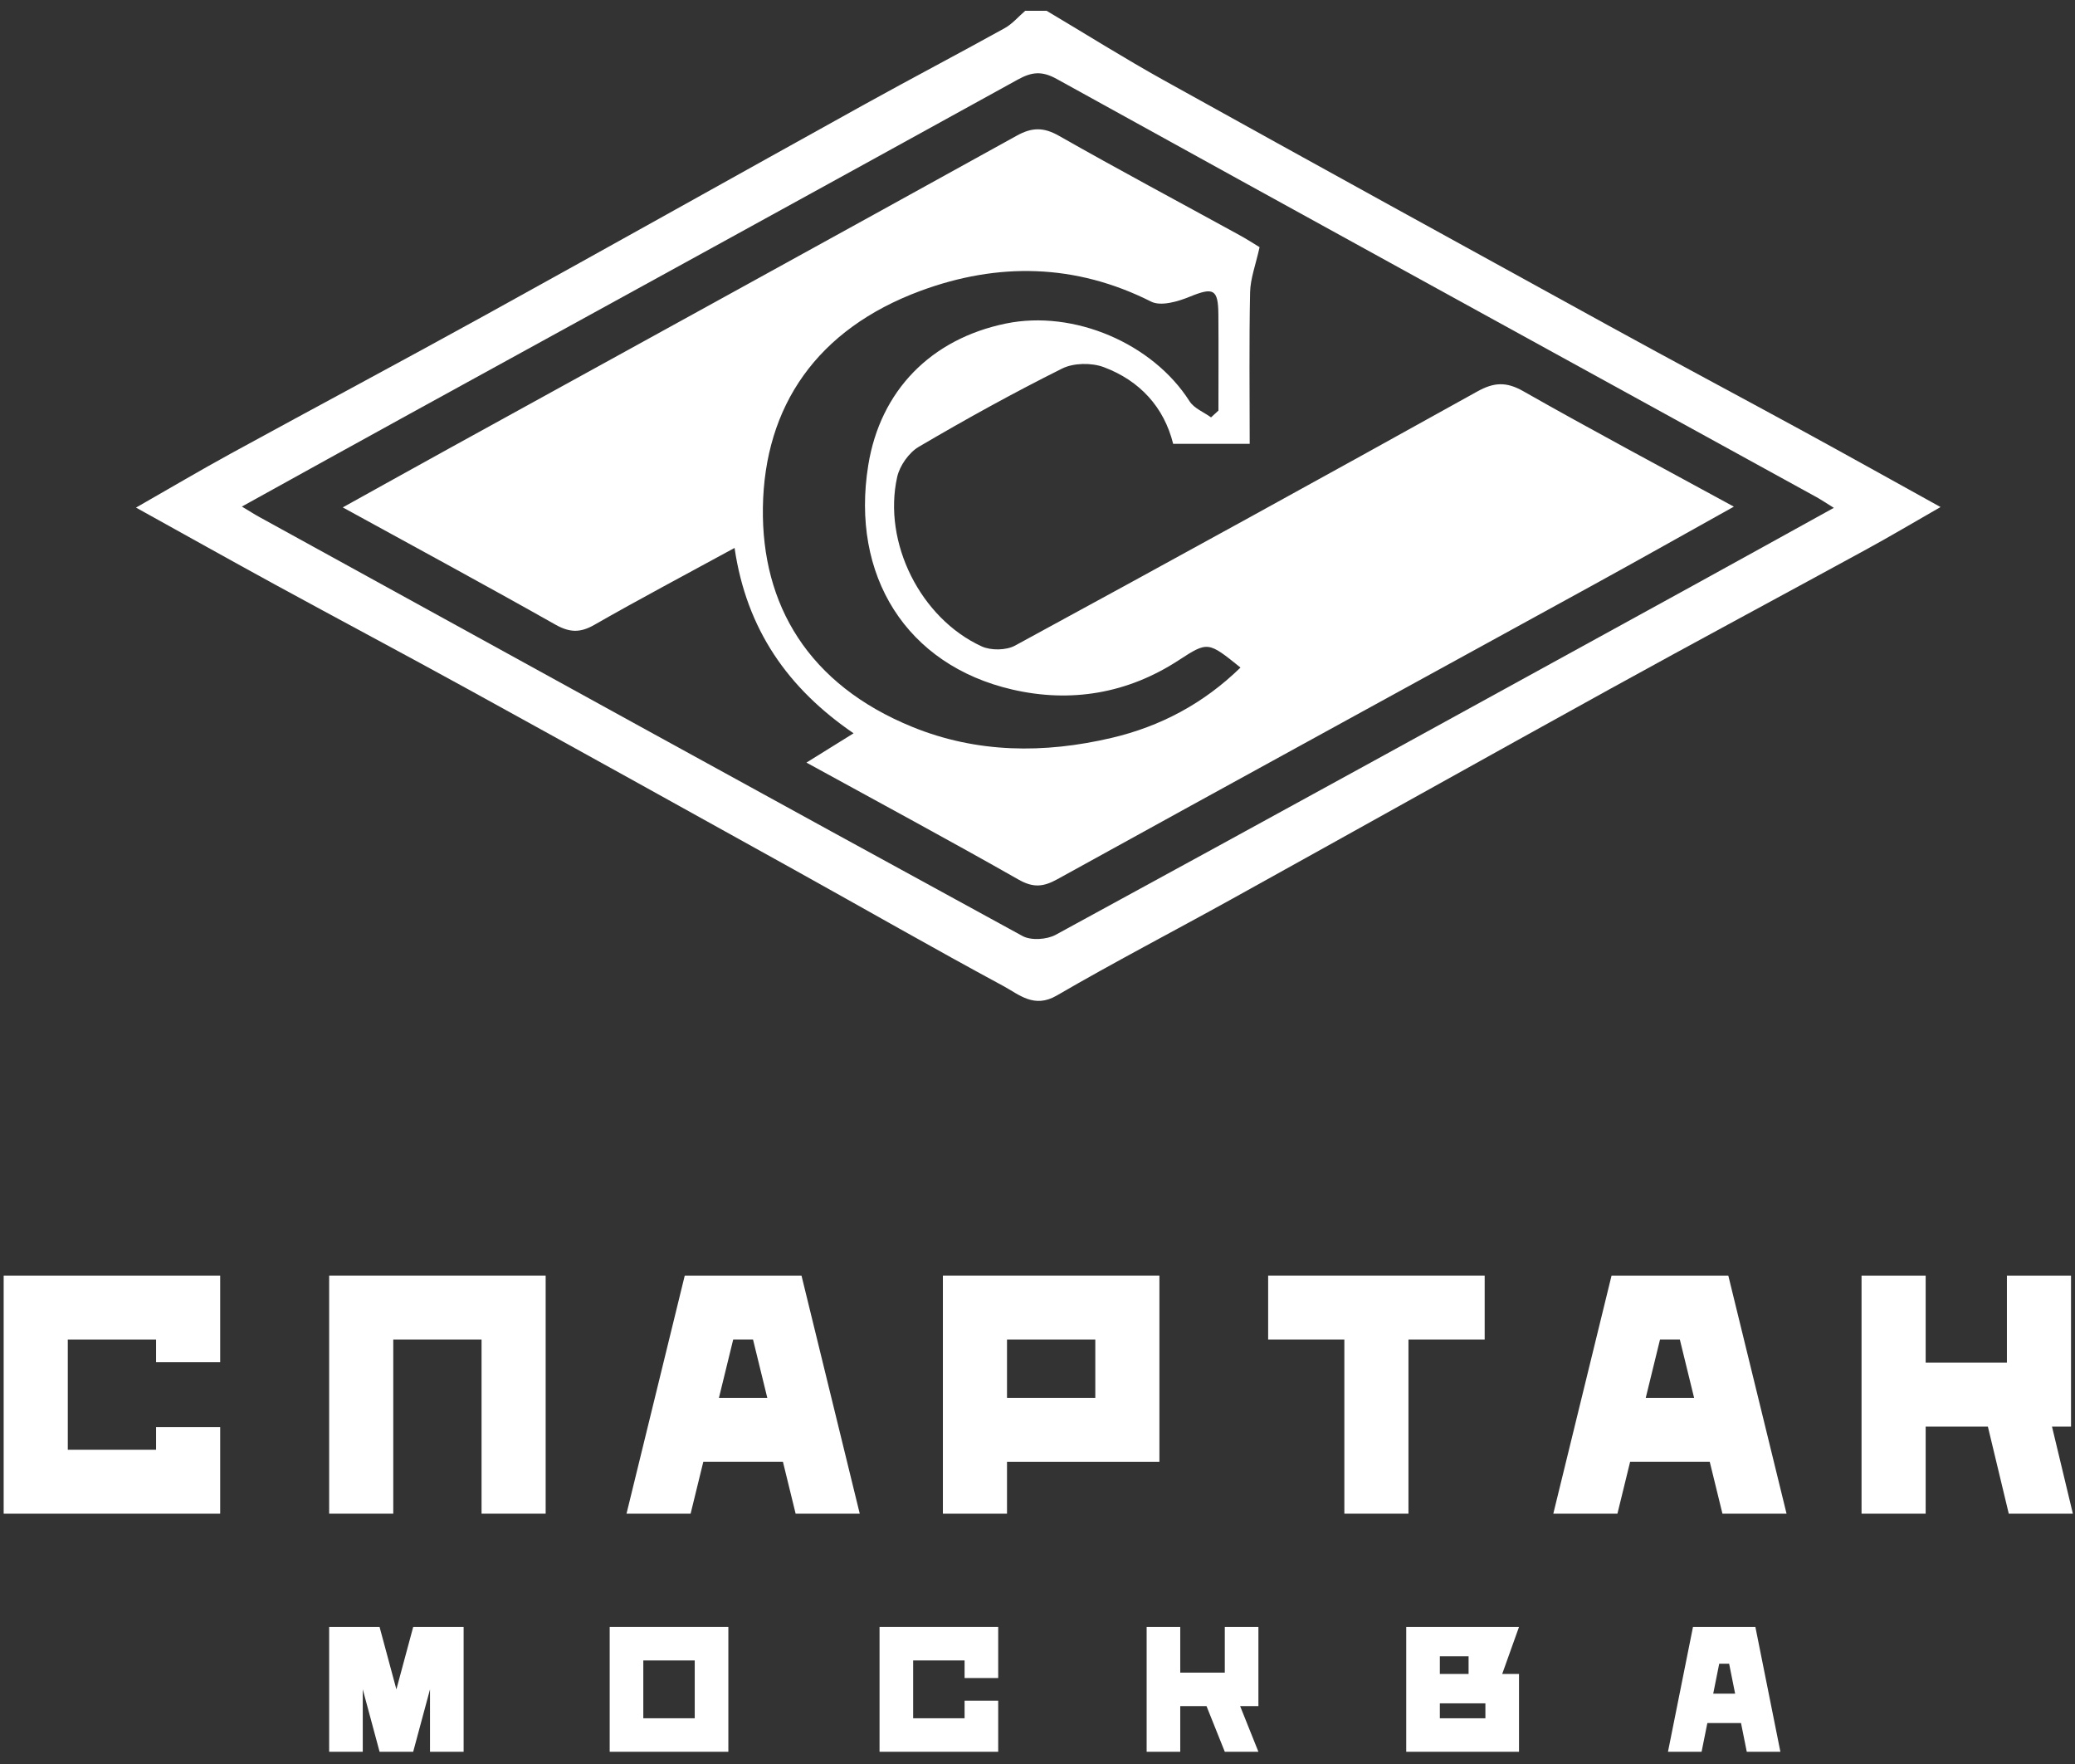
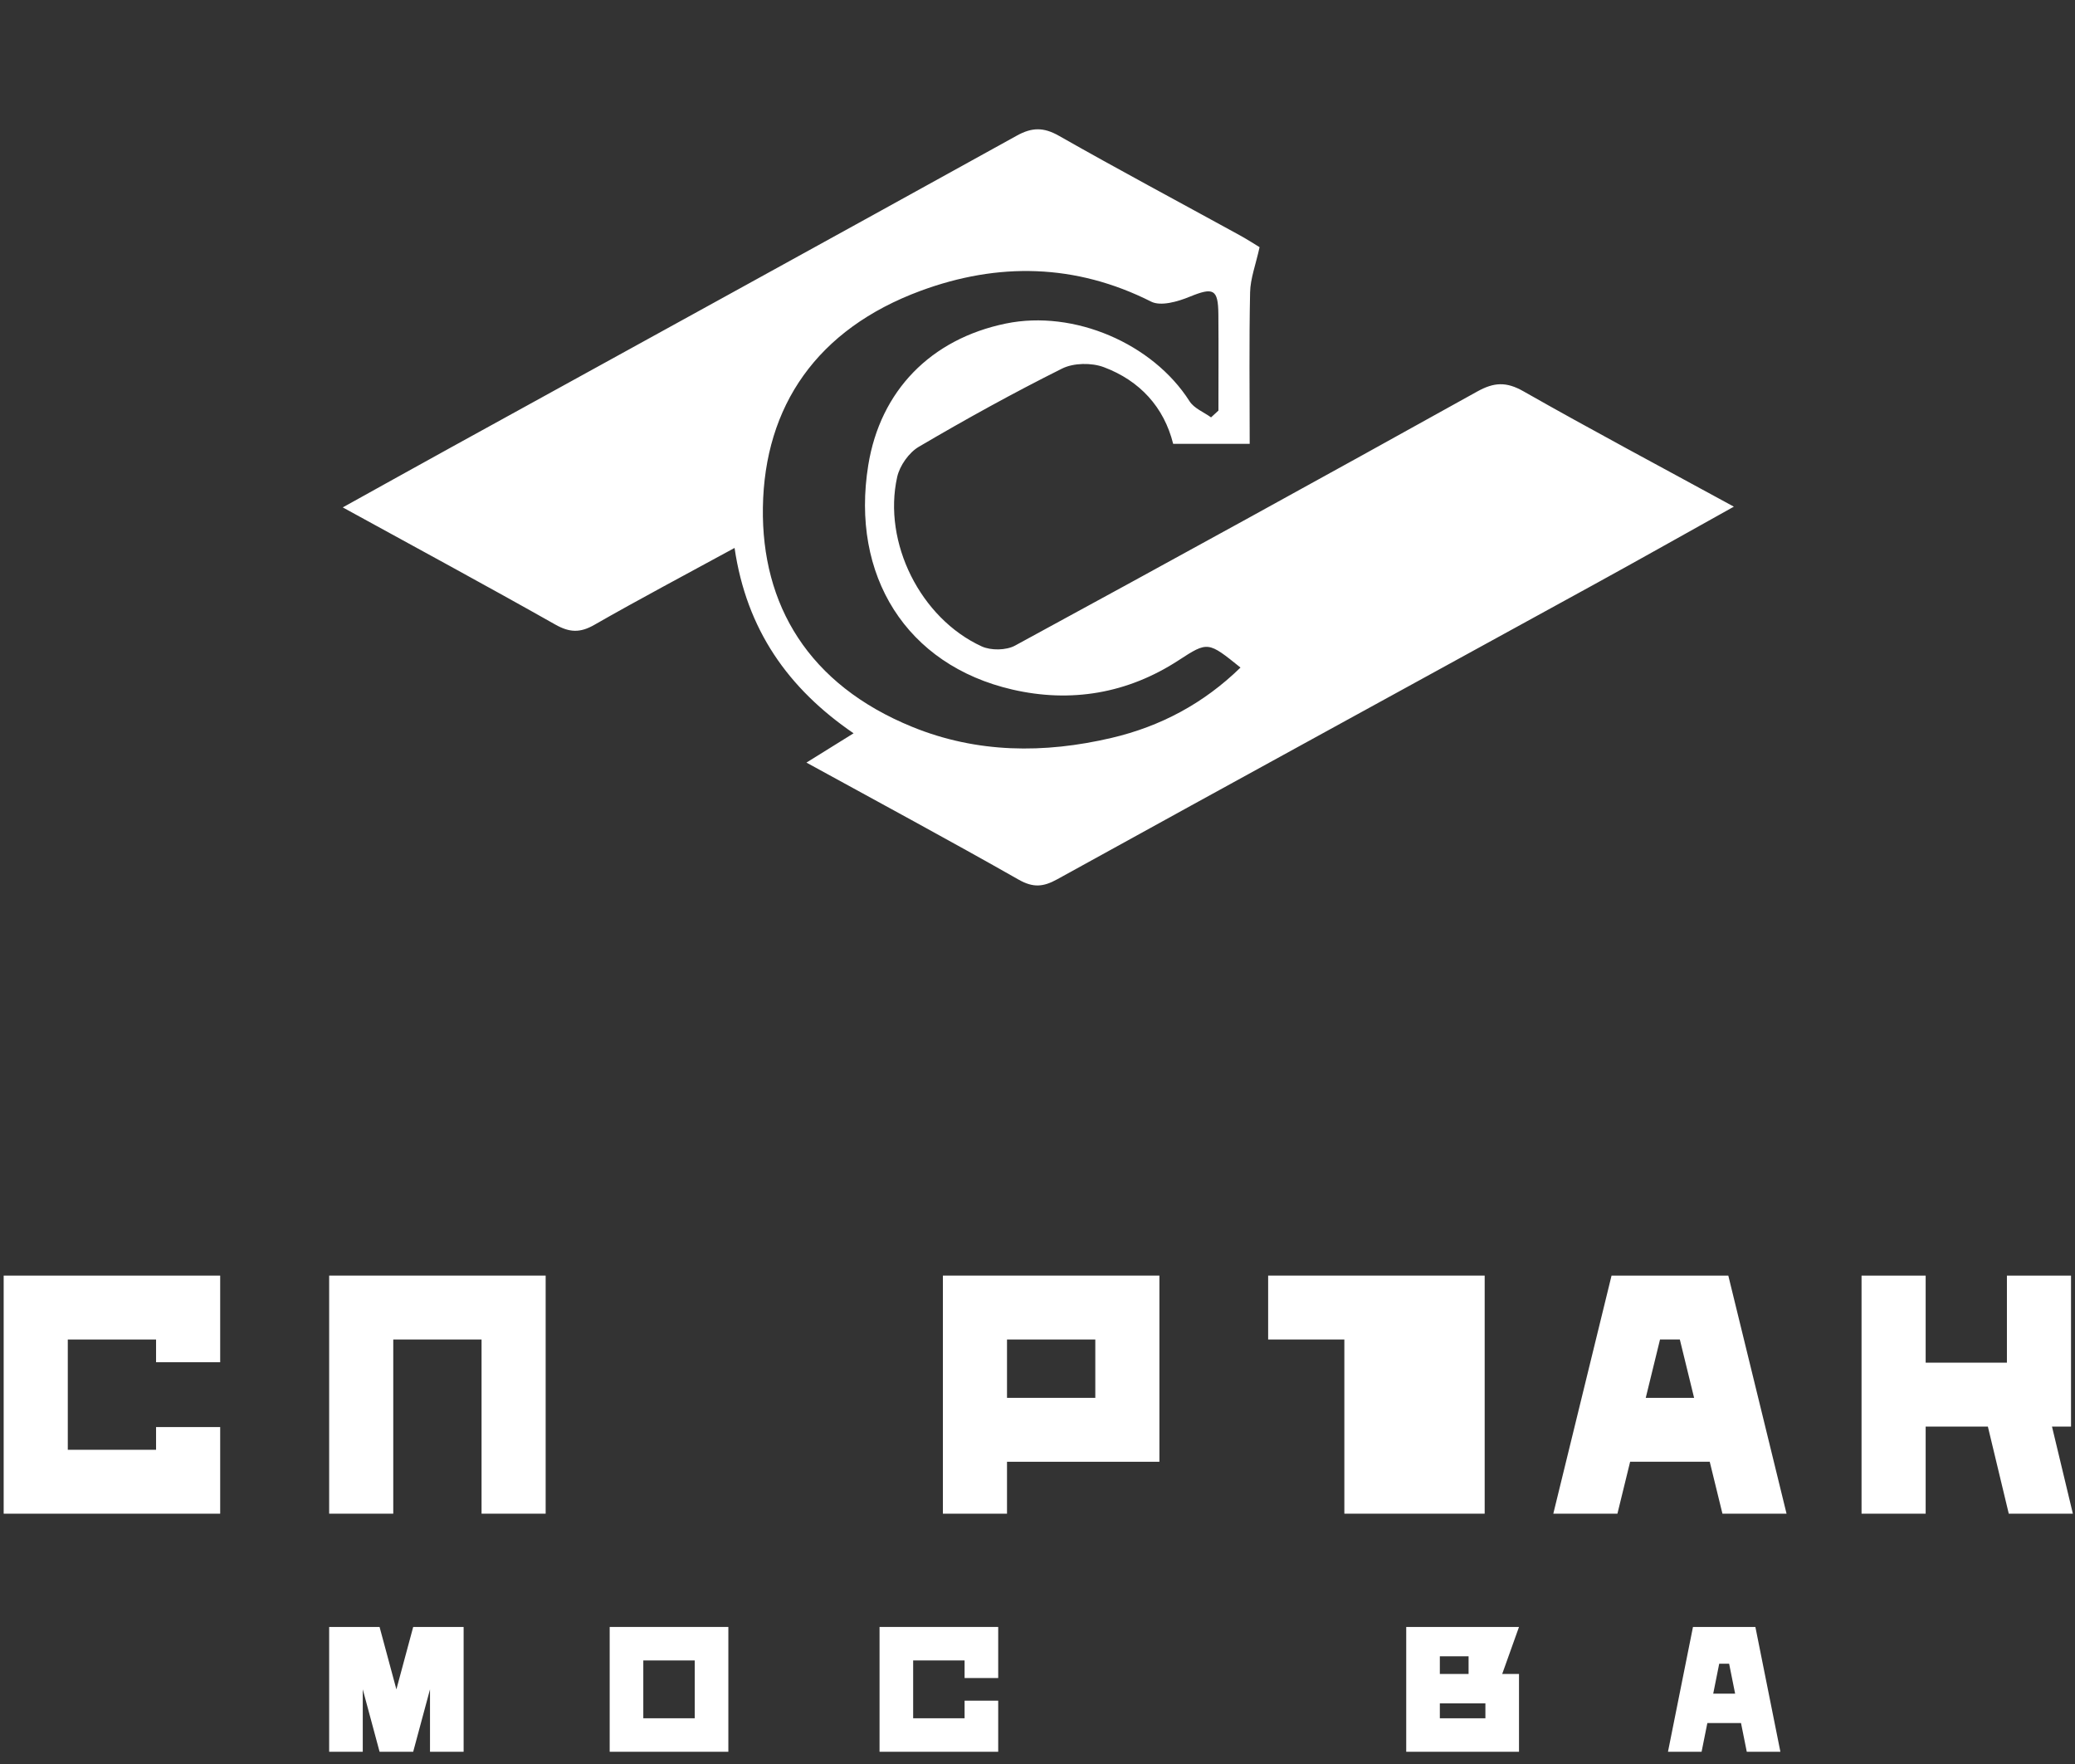
<svg xmlns="http://www.w3.org/2000/svg" width="160" height="136" viewBox="0 0 160 136" fill="none">
  <rect x="0" y="0" width="160" height="136" fill="#333333" stroke="none" />
  <path d="M49.604 125.434H47.012V128.017V132.474V135.057H49.604H53.57H56.162V132.474V128.017V125.434H53.57H49.604ZM53.57 132.474H49.604V128.017H53.57V132.474Z" fill="white" />
  <path d="M70.412 125.434H67.82V128.016V132.474V135.057H70.412H74.378H76.97V132.474V131.118H74.378V132.474H70.412V128.016H74.378V129.372H76.97V128.016V125.434H74.378H70.412Z" fill="white" />
  <path d="M111.024 125.434H108.432V127.699V129.06V131.325V132.475V135.058H111.024H114.536H117.128V132.475V131.325V129.06H115.832L117.128 125.434H111.024V125.434ZM111.024 127.699H113.24V129.059H111.024V127.699ZM114.537 132.474H111.024V131.324H114.537V132.474Z" fill="white" />
  <path d="M133.135 125.434H132.762H130.543L128.615 135.057H131.207L131.651 132.844H134.247L134.691 135.057H137.283L135.355 125.434H133.135ZM132.104 130.577L132.566 128.268H133.33L133.793 130.577H132.104Z" fill="white" />
-   <path d="M94.442 128.954H91.007V125.434H88.416V128.954V131.536V135.057H91.007V131.536H93.032L94.442 135.057H97.034L95.624 131.536H97.034V125.434H94.442V128.954Z" fill="white" />
  <path d="M33.157 125.434H31.861L30.565 130.246L29.268 125.434H27.972H26.677H25.381V135.057H27.972V130.243L29.269 135.057H29.268H29.269H31.86H31.861H31.86L33.157 130.244V135.057H35.749V125.434H34.453H33.157Z" fill="white" />
-   <path d="M60.279 98.345H57.743H56.859H53.439H52.8L48.309 116.701H53.252L54.232 112.697H60.37L61.35 116.701H66.294L61.802 98.345H60.279ZM55.436 107.771L56.537 103.271H58.064L59.165 107.771H55.436Z" fill="white" />
  <path d="M5.227 98.346H0.283V103.273V111.775V116.702H5.227H12.034H16.978V111.775V110.023H12.034V111.775H5.227V103.273H12.034V105.025H16.978V103.273V98.346H12.034H5.227Z" fill="white" />
  <path d="M131.744 98.345H129.208H128.324H124.904H124.264L119.773 116.701H124.717L125.697 112.697H131.835L132.815 116.701H137.758L133.267 98.345H131.744ZM126.901 107.771L128.002 103.271H129.529L130.63 107.771H126.901Z" fill="white" />
  <path d="M154.893 116.701H159.836L158.226 109.986H159.693V109.254V105.06V98.345H154.75V105.06H148.485V98.345H143.541V105.06V109.986V116.701H148.485V109.986H153.282L154.893 116.701Z" fill="white" />
  <path d="M30.324 98.345H25.381V103.272V116.701H30.324V103.272H37.132V116.701H42.075V103.272V98.345H37.132H30.324Z" fill="white" />
-   <path d="M108.604 116.701V103.272H114.481V98.345H108.604H103.661H97.785V103.272H103.661V116.701H108.604Z" fill="white" />
+   <path d="M108.604 116.701H114.481V98.345H108.604H103.661H97.785V103.272H103.661V116.701H108.604Z" fill="white" />
  <path d="M89.4 112.697V108.364V107.771V103.272V101.685V98.345H77.649H72.705V103.272V107.771V112.698V116.702H77.649V112.698H89.4V112.697ZM77.649 103.272H84.457V107.771H77.649V103.272Z" fill="white" />
-   <path d="M80.707 0.834C83.725 2.627 86.697 4.498 89.766 6.202C101.179 12.539 112.618 18.831 124.061 25.119C129.031 27.851 134.039 30.515 139.019 33.229C142.486 35.12 145.931 37.047 149.632 39.092C147.586 40.263 145.793 41.329 143.962 42.33C137.367 45.933 130.743 49.478 124.163 53.109C114.409 58.492 104.686 63.937 94.94 69.337C90.458 71.82 85.907 74.181 81.481 76.755C79.737 77.771 78.576 76.672 77.369 76.021C71.956 73.101 66.62 70.041 61.243 67.056C52.879 62.412 44.513 57.77 36.132 53.16C31.16 50.426 26.147 47.766 21.167 45.047C17.7 43.154 14.259 41.223 10.488 39.134C13.112 37.635 15.437 36.26 17.807 34.963C24.342 31.39 30.917 27.885 37.439 24.286C47.192 18.903 56.908 13.454 66.652 8.054C70.237 6.068 73.872 4.164 77.46 2.177C78.056 1.847 78.525 1.287 79.053 0.832C79.605 0.834 80.156 0.834 80.707 0.834ZM18.65 39.055C19.236 39.404 19.623 39.656 20.028 39.877C39.624 50.658 59.214 61.45 78.847 72.166C79.502 72.524 80.72 72.443 81.406 72.069C97.787 63.147 114.134 54.161 130.483 45.181C134.06 43.216 137.629 41.238 141.404 39.153C140.77 38.759 140.435 38.532 140.082 38.336C120.543 27.595 100.994 16.872 81.481 6.087C80.337 5.454 79.56 5.542 78.489 6.131C62.881 14.74 47.251 23.307 31.628 31.888C27.348 34.237 23.081 36.607 18.65 39.055Z" fill="white" />
  <path d="M56.641 42.245C52.804 44.338 49.282 46.197 45.828 48.175C44.729 48.804 43.916 48.772 42.815 48.15C37.485 45.139 32.1 42.23 26.43 39.119C29.392 37.478 32.113 35.959 34.841 34.458C49.367 26.46 63.9 18.478 78.411 10.454C79.565 9.815 80.466 9.796 81.644 10.465C86.249 13.082 90.925 15.575 95.569 18.124C96.215 18.478 96.834 18.882 97.124 19.057C96.823 20.424 96.415 21.476 96.393 22.534C96.312 26.38 96.362 30.227 96.362 34.22C94.298 34.22 92.469 34.22 90.461 34.22C89.756 31.388 87.885 29.346 85.118 28.309C84.171 27.953 82.783 27.972 81.893 28.417C78.141 30.289 74.463 32.322 70.848 34.446C70.083 34.895 69.374 35.904 69.18 36.775C68.054 41.824 70.975 47.669 75.694 49.834C76.407 50.162 77.585 50.145 78.266 49.775C90.176 43.303 102.055 36.771 113.903 30.187C115.195 29.469 116.143 29.412 117.467 30.166C122.721 33.151 128.061 35.989 133.695 39.062C129.945 41.151 126.46 43.118 122.953 45.043C109.144 52.624 95.322 60.176 81.528 67.787C80.449 68.383 79.674 68.457 78.547 67.819C73.241 64.803 67.865 61.912 62.183 58.794C63.497 57.979 64.555 57.319 65.818 56.535C60.765 53.077 57.565 48.542 56.641 42.245ZM93.382 32.178C93.572 32.003 93.761 31.831 93.951 31.656C93.951 29.184 93.968 26.71 93.947 24.237C93.93 22.268 93.557 22.134 91.73 22.879C90.821 23.252 89.511 23.633 88.762 23.254C82.925 20.313 76.94 20.221 70.988 22.421C62.993 25.377 58.943 31.311 58.825 39.13C58.715 46.621 62.324 52.775 70.349 56.043C75.33 58.073 80.506 58.109 85.7 56.893C89.501 56.003 92.82 54.227 95.652 51.467C93.159 49.459 93.142 49.432 90.887 50.903C86.928 53.486 82.551 54.199 78.066 53.164C69.881 51.278 65.573 44.372 66.951 35.859C67.879 30.129 71.766 26.133 77.57 24.942C82.81 23.867 88.885 26.477 91.722 30.932C92.069 31.481 92.818 31.771 93.382 32.178Z" fill="white" />
</svg>